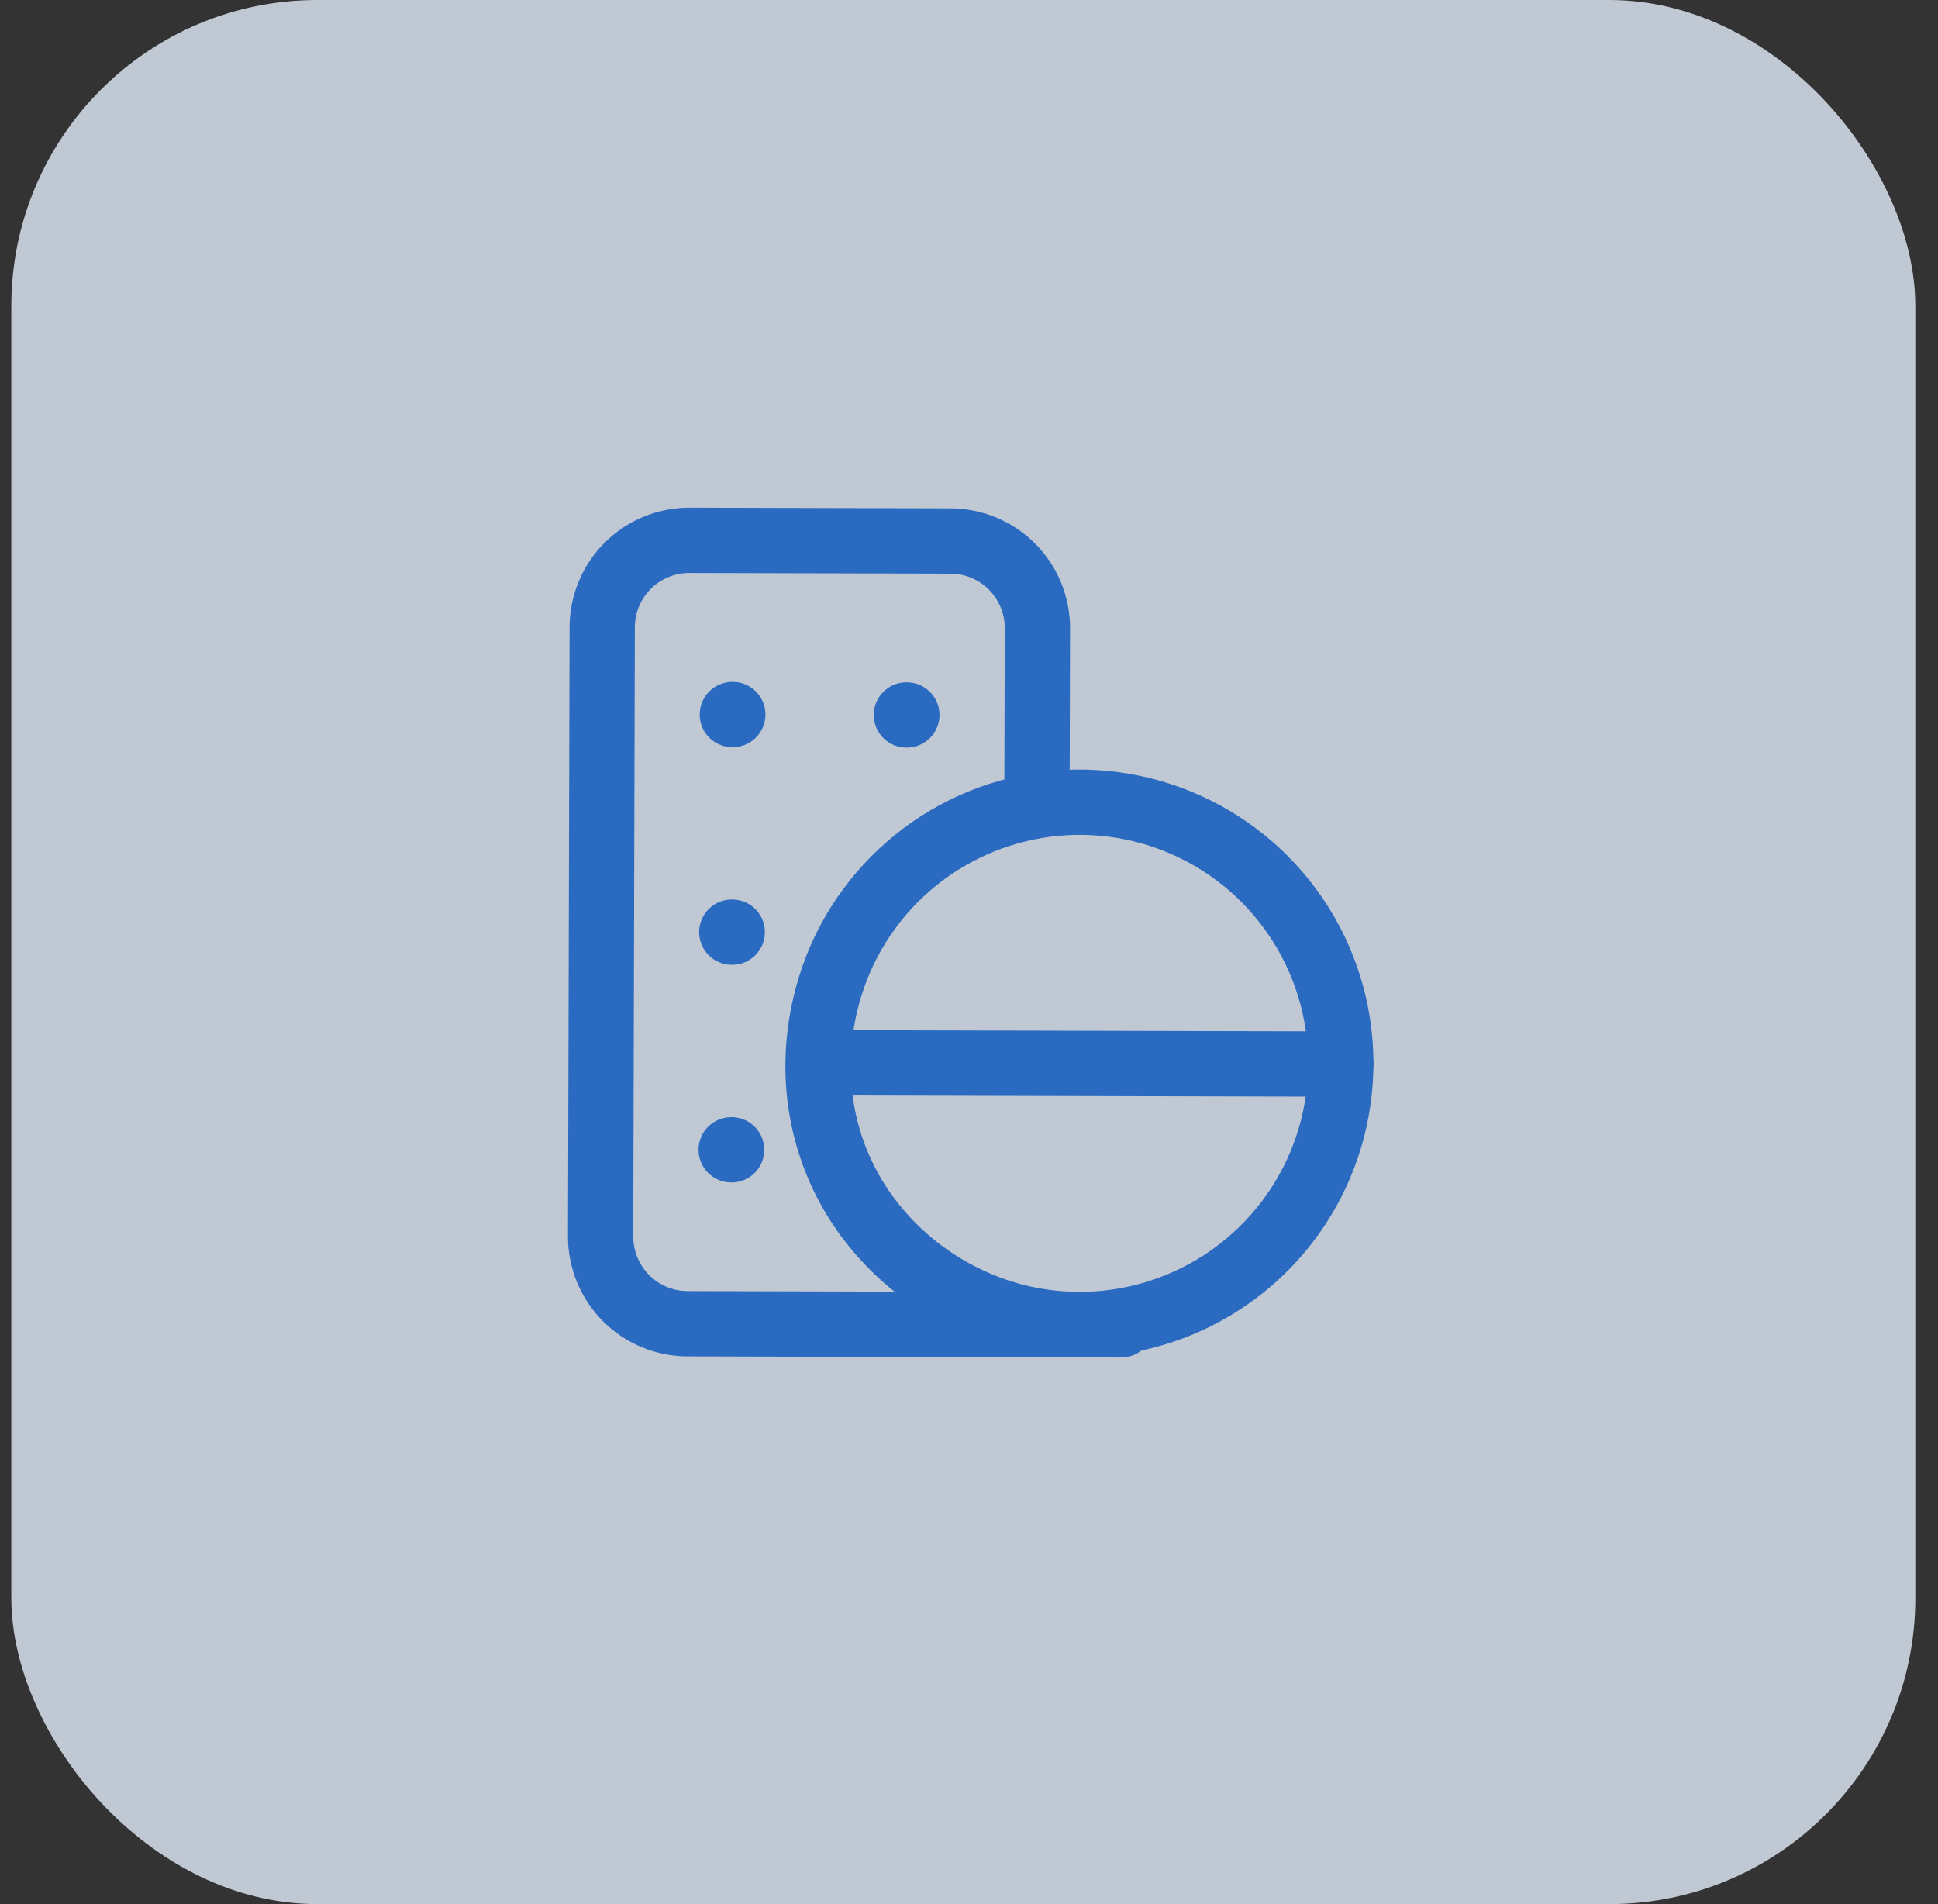
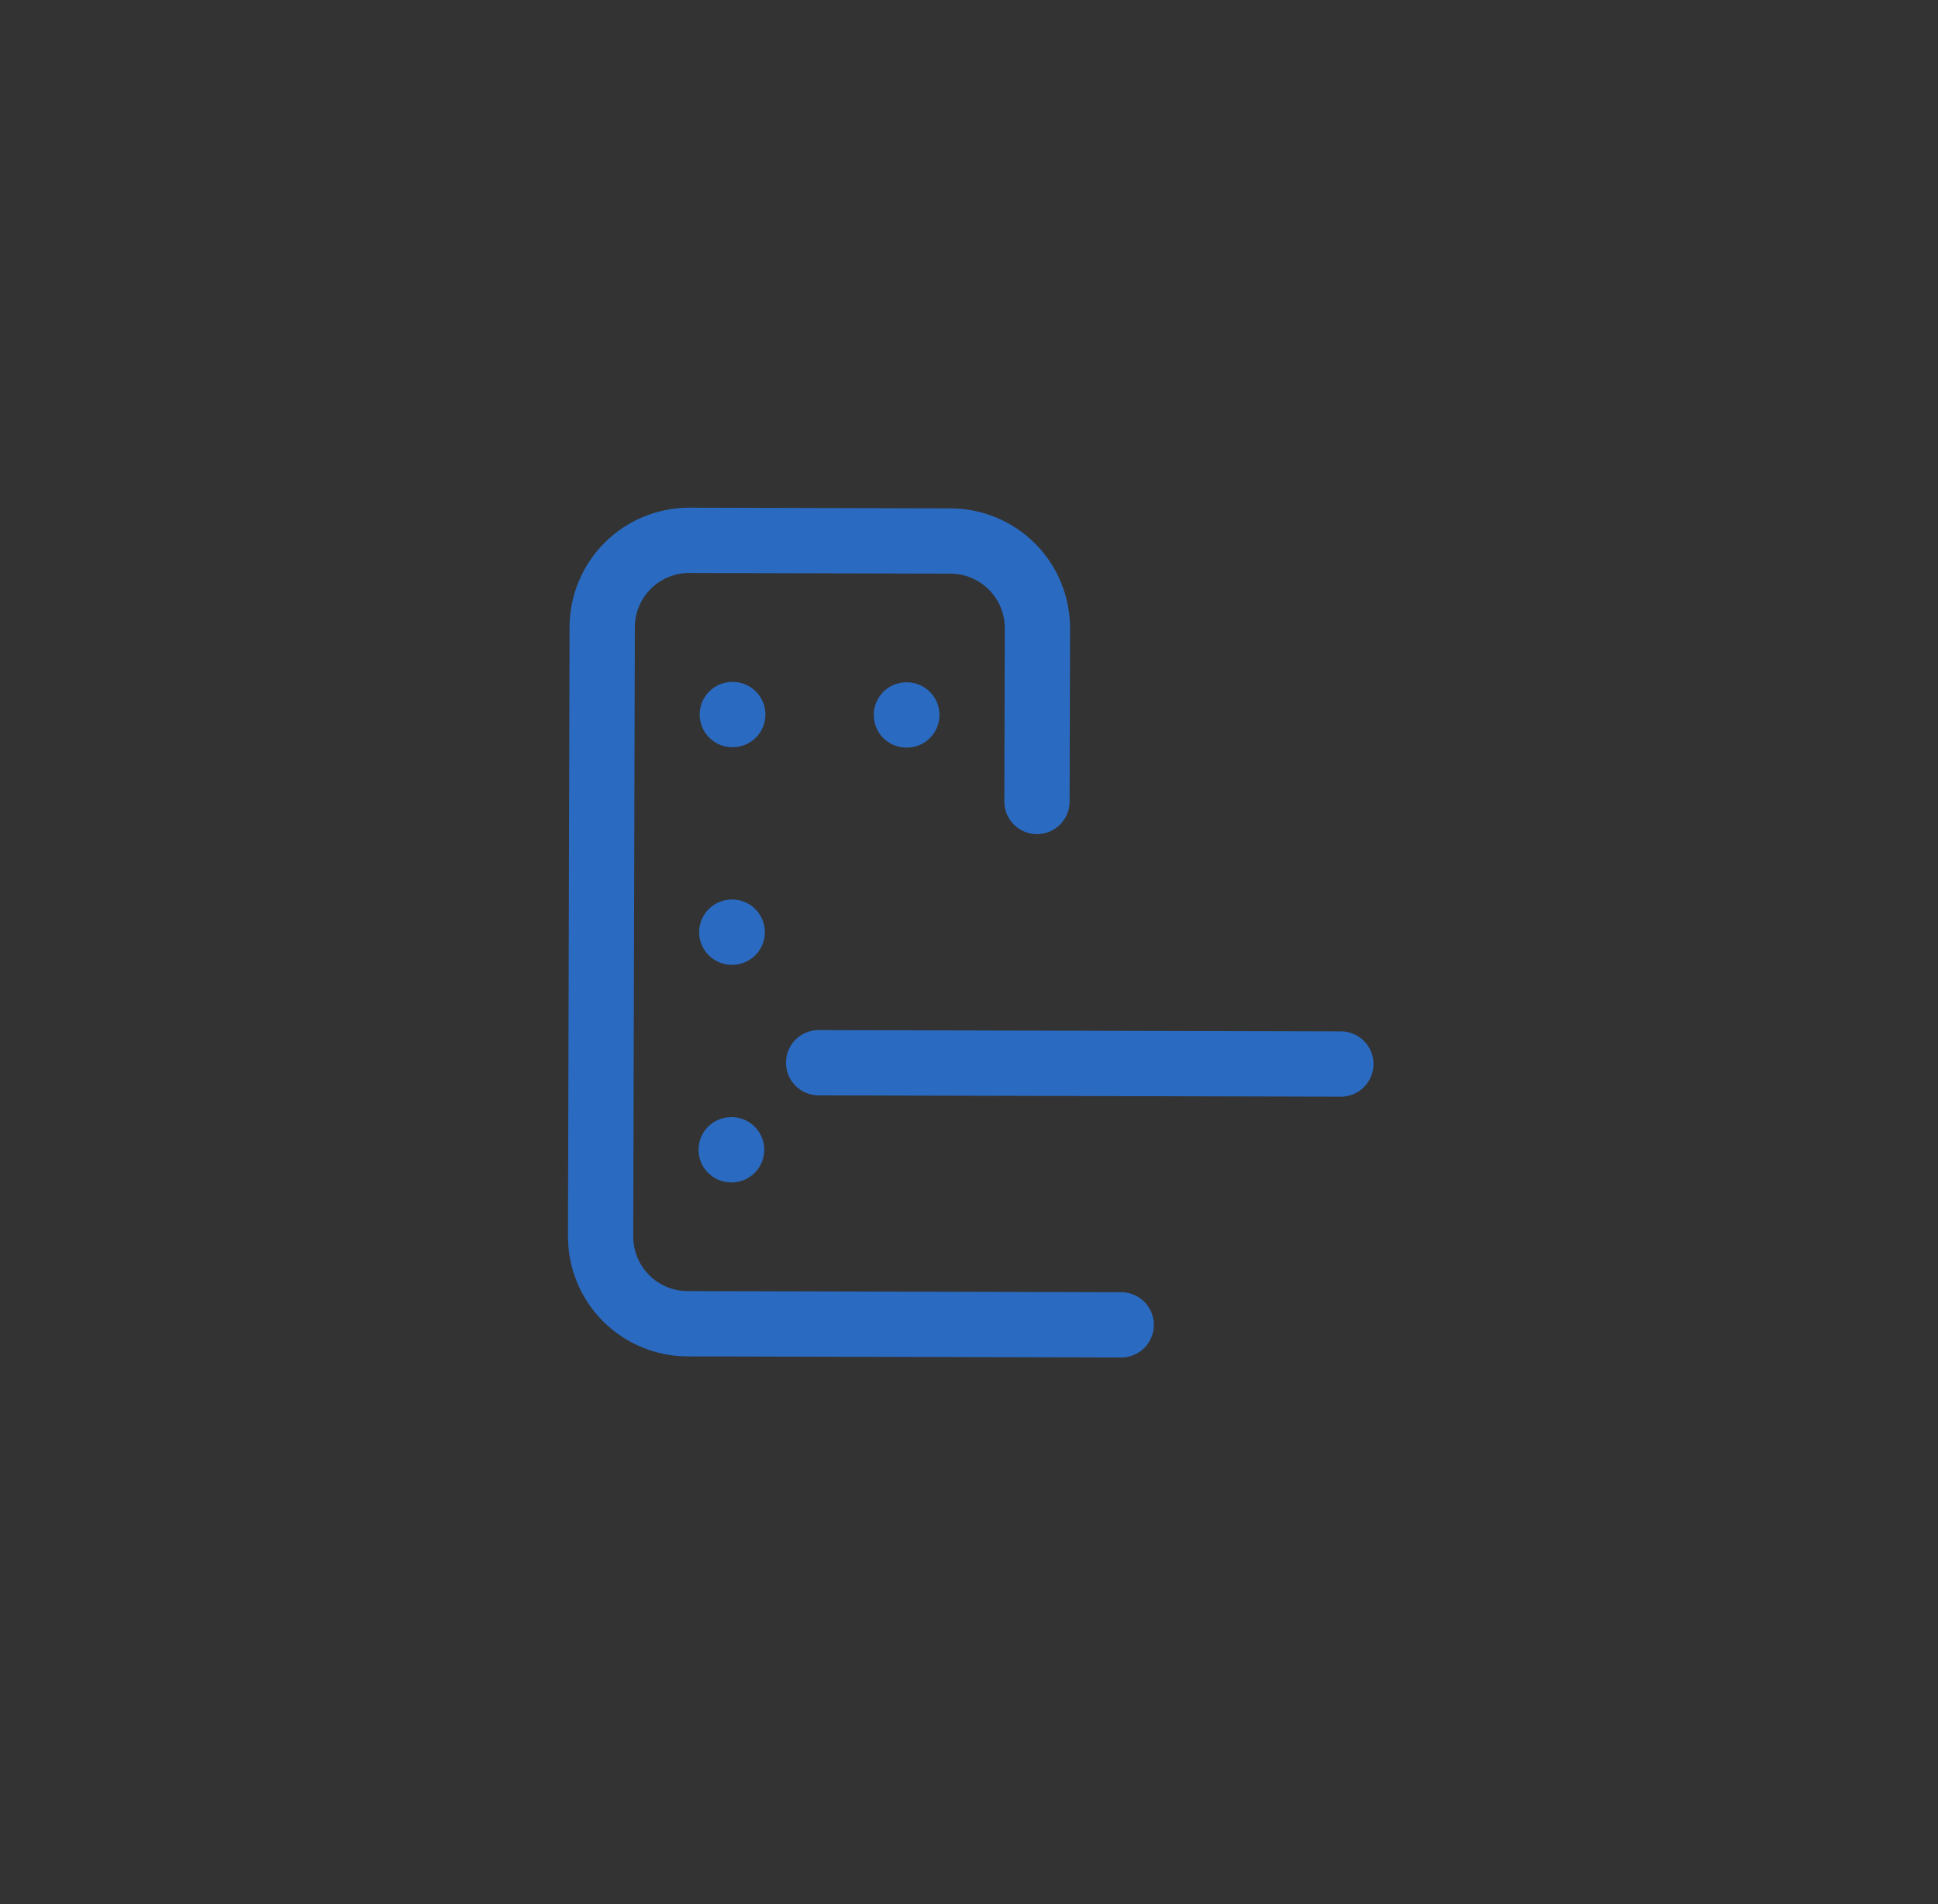
<svg xmlns="http://www.w3.org/2000/svg" width="57" height="56" viewBox="0 0 57 56" fill="none">
  <rect x="0" y="0" width="57" height="56" fill="#333333" stroke="none" />
  <g opacity="0.8">
-     <rect x="0.333" width="56" height="56" rx="9" fill="#E4EEFC" />
    <path d="M32.977 38.964L20.219 38.931C19.883 38.93 19.55 38.863 19.24 38.733C18.93 38.604 18.648 38.415 18.411 38.176C18.174 37.938 17.986 37.655 17.858 37.344C17.73 37.033 17.665 36.7 17.665 36.364L17.712 18.444C17.712 18.108 17.779 17.775 17.909 17.465C18.038 17.154 18.228 16.873 18.466 16.636C18.705 16.398 18.988 16.21 19.299 16.083C19.61 15.955 19.943 15.89 20.279 15.891L27.959 15.911C28.638 15.913 29.288 16.185 29.767 16.666C30.245 17.147 30.513 17.799 30.512 18.477L30.499 23.572M21.539 21.015H21.552M21.523 27.415H21.536M21.505 33.815H21.518M26.659 21.027H26.672M24.077 31.255L39.437 31.293" stroke="#2878E3" stroke-width="1.92" stroke-linecap="round" stroke-linejoin="round" />
-     <path d="M29.749 38.687C31.215 39.084 32.766 39.037 34.205 38.552C35.645 38.068 36.908 37.167 37.836 35.965C38.764 34.762 39.314 33.311 39.417 31.796C39.521 30.28 39.172 28.768 38.416 27.451C37.66 26.134 36.53 25.07 35.17 24.395C33.809 23.719 32.279 23.462 30.773 23.657C29.266 23.851 27.851 24.488 26.707 25.486C25.562 26.485 24.739 27.8 24.342 29.266C23.721 31.56 24.145 33.849 25.413 35.652C26.465 37.134 27.997 38.205 29.749 38.686V38.687Z" stroke="#2878E3" stroke-width="1.92" stroke-linecap="round" stroke-linejoin="round" />
  </g>
</svg>